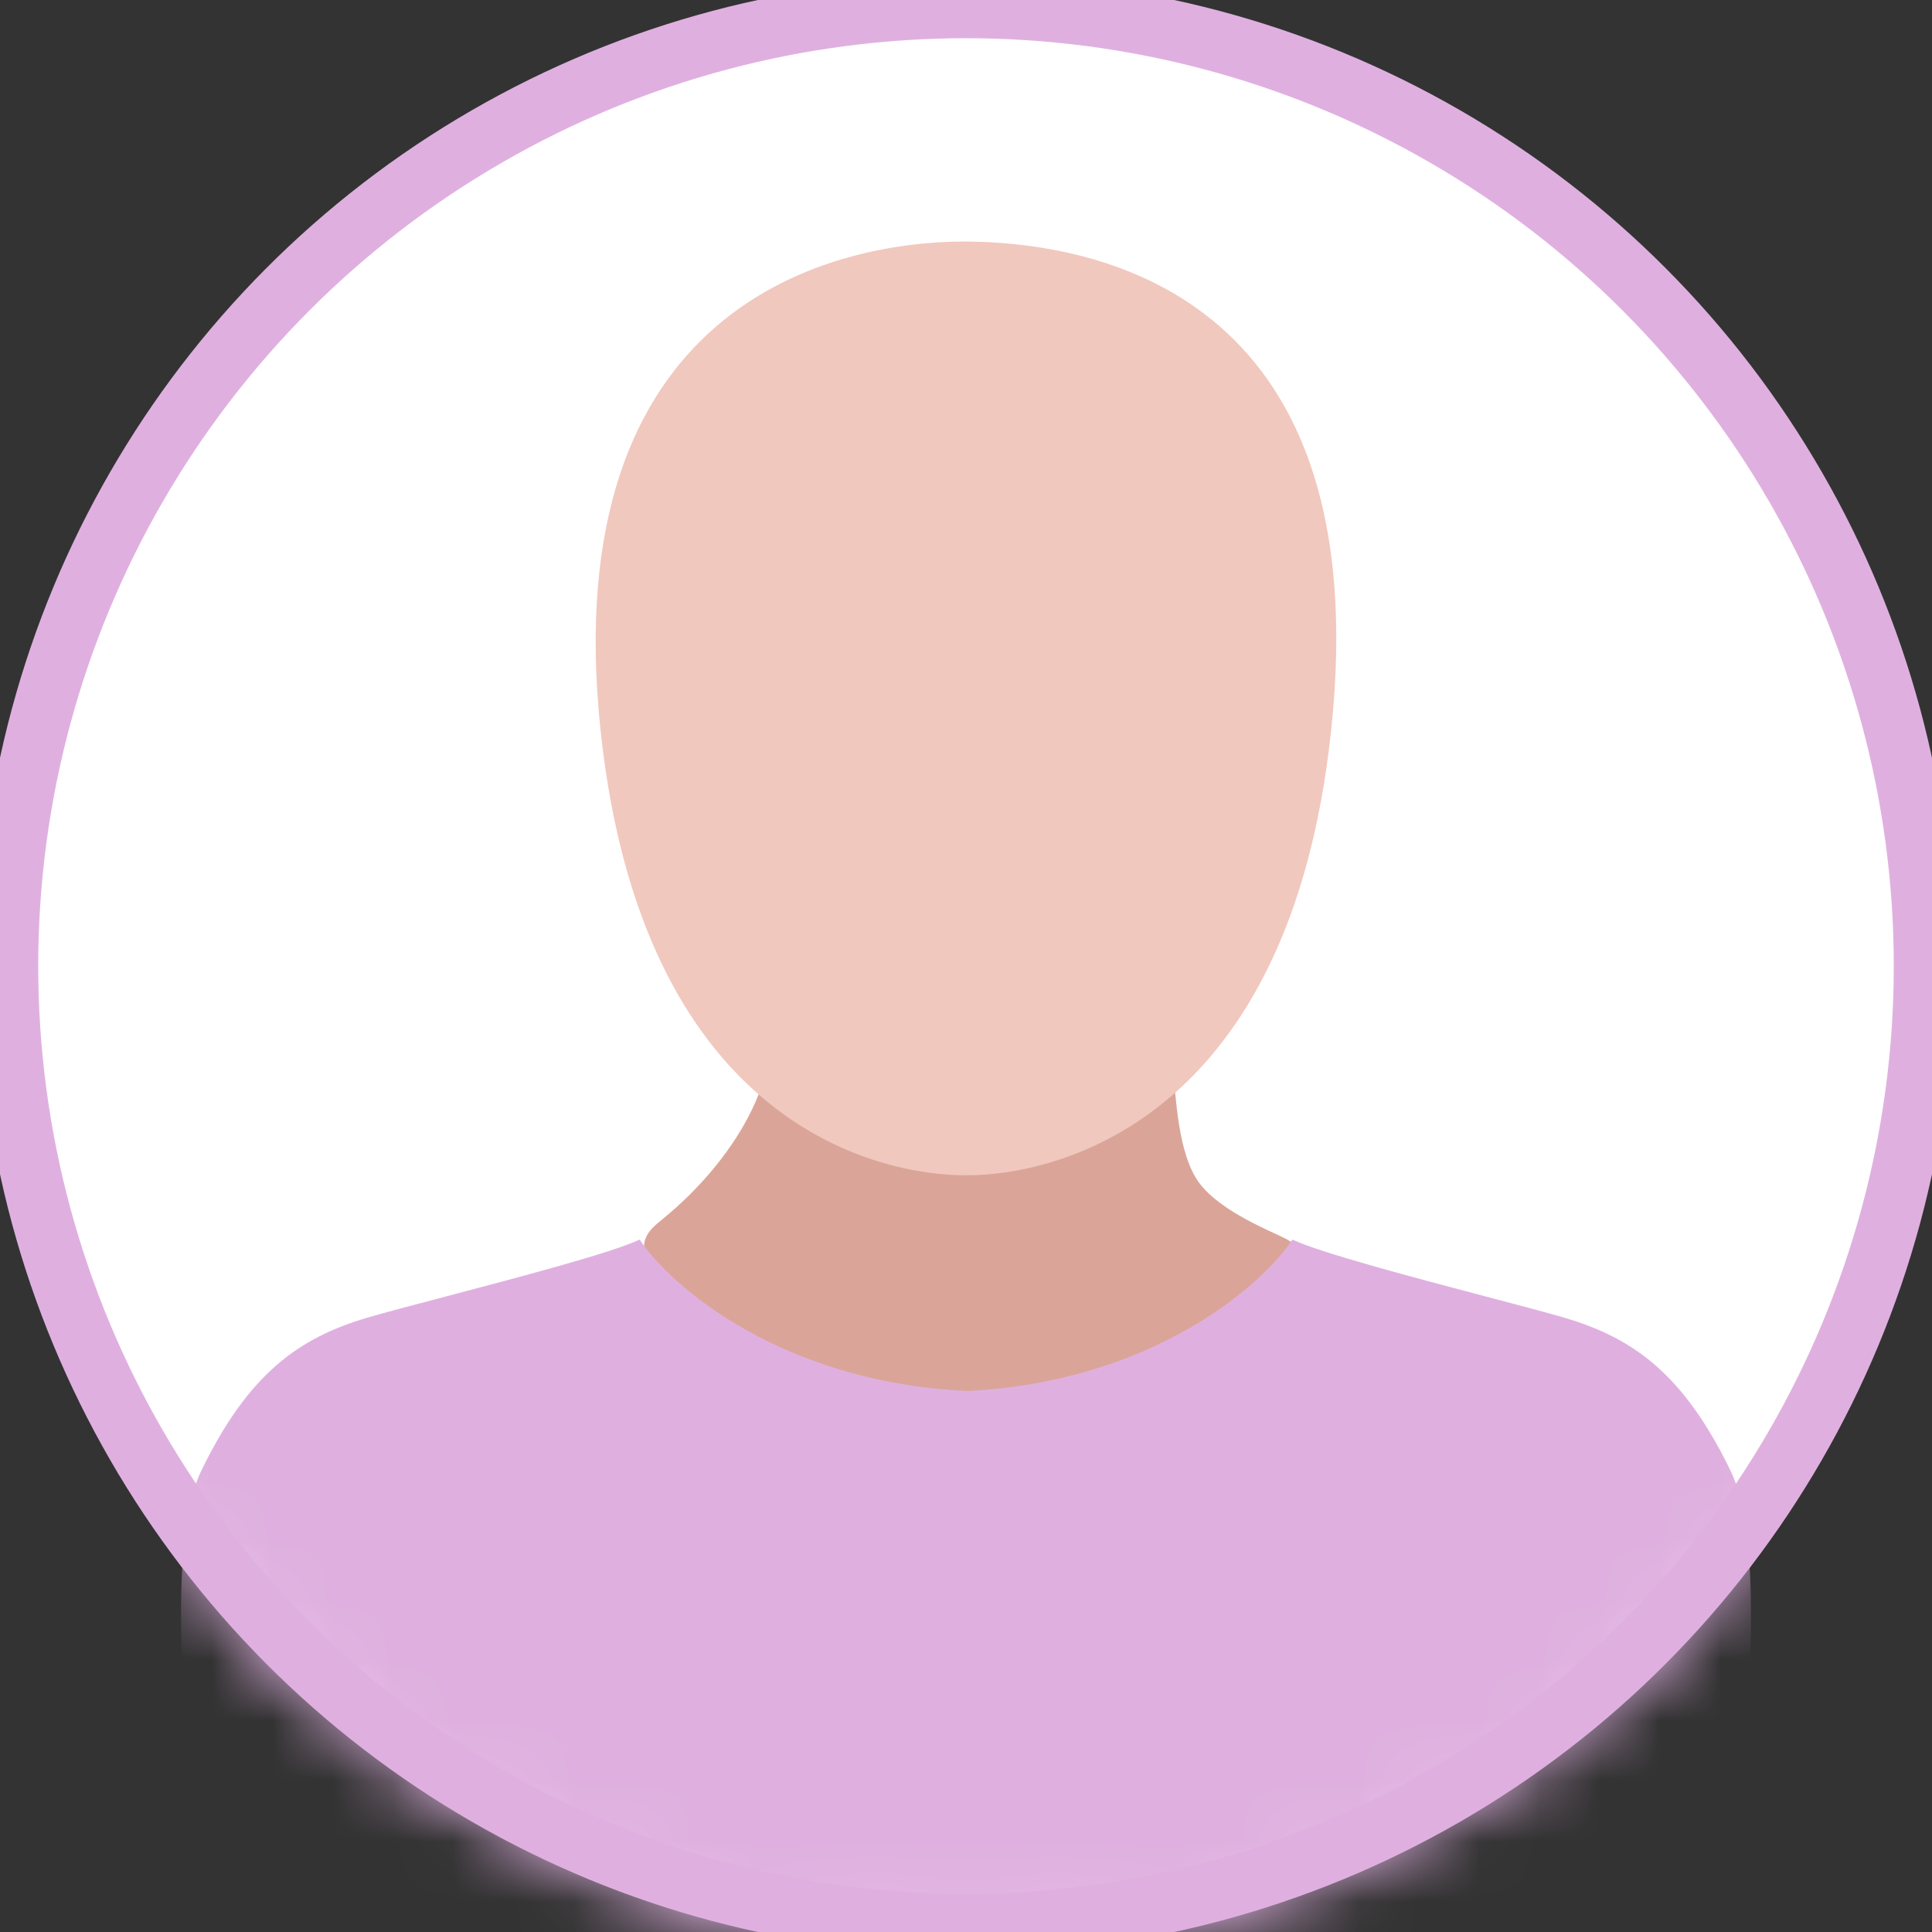
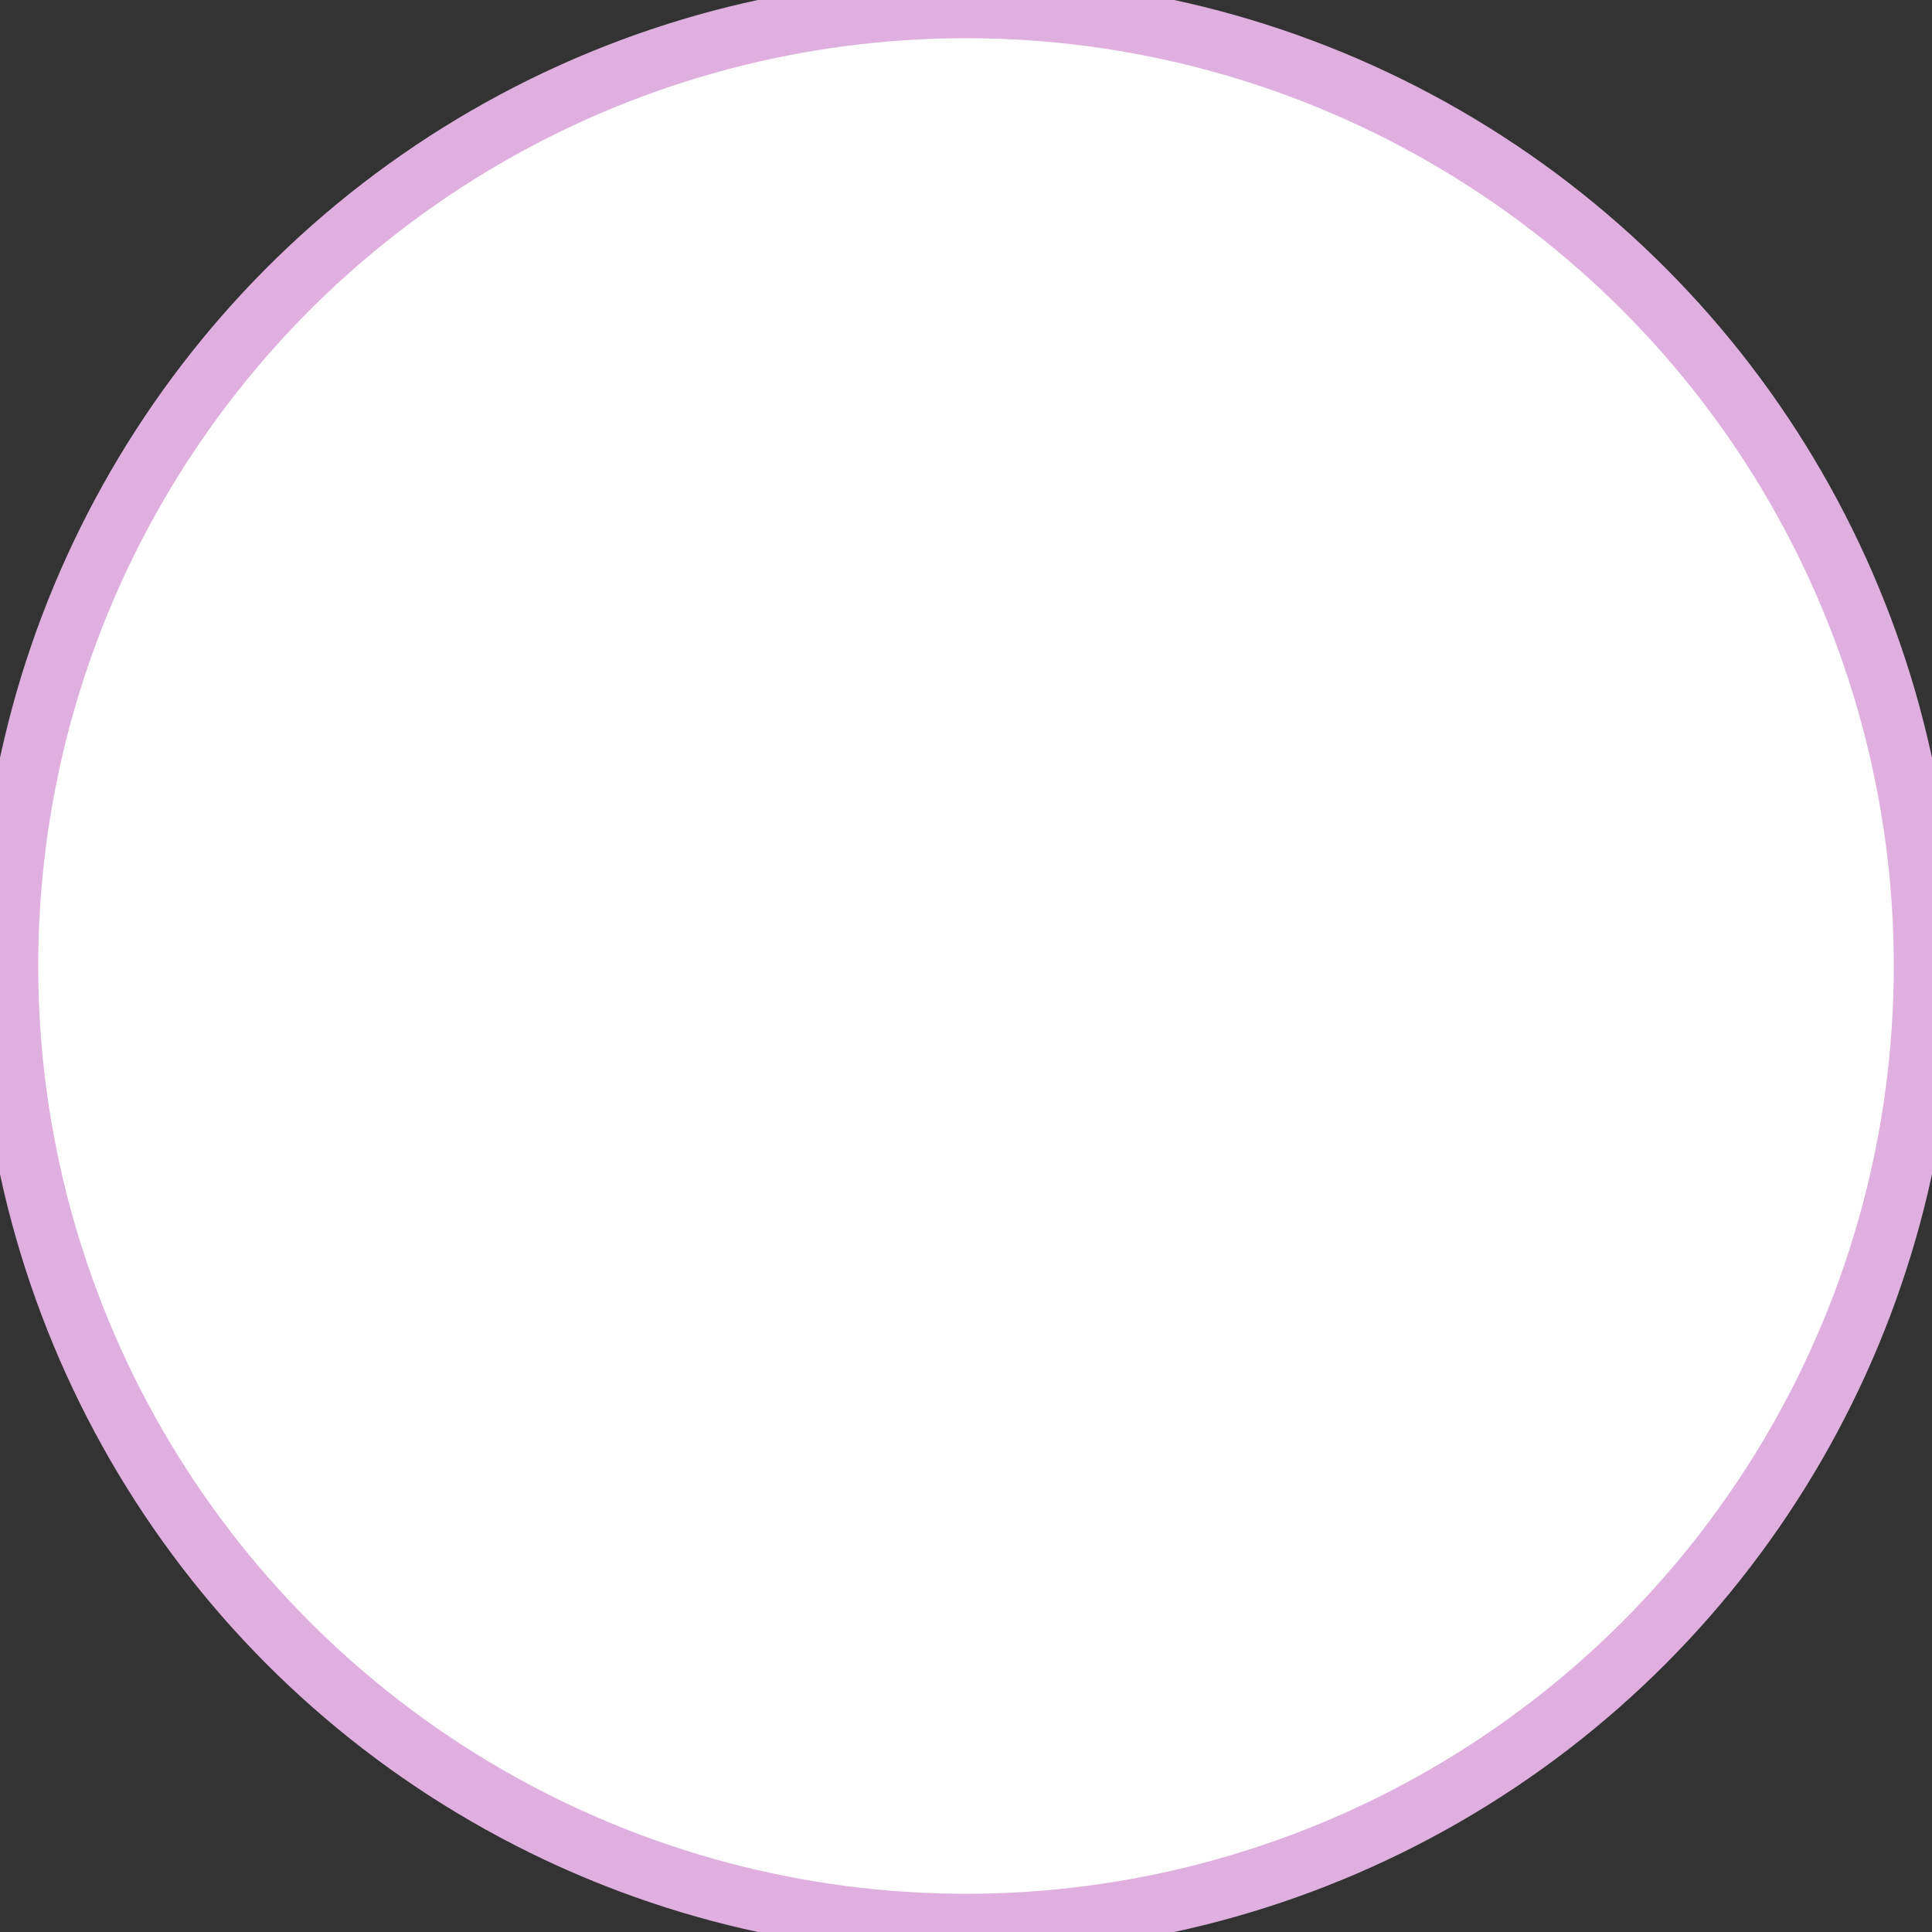
<svg xmlns="http://www.w3.org/2000/svg" width="32" height="32" viewBox="0 0 32 32" fill="none">
  <rect x="0" y="0" width="32" height="32" fill="#333333" stroke="none" />
  <circle cx="16" cy="16" r="15.867" fill="white" stroke="#DFB0DF" strokeWidth="0.267" />
  <mask id="mask0_10419_39944" style="mask-type:alpha" maskUnits="userSpaceOnUse" x="0" y="0" width="32" height="32">
-     <circle cx="16" cy="16" r="15.867" fill="white" stroke="#DFB0DF" strokeWidth="0.267" />
-   </mask>
+     </mask>
  <g mask="url(#mask0_10419_39944)">
    <path d="M15.221 24.449C15.734 24.646 15.956 24.422 16.509 24.467C16.882 24.503 17.254 24.529 17.607 24.449C17.888 24.386 18.15 24.252 18.392 24.109C19.408 23.493 20.963 22.546 21.296 21.491C21.477 20.901 21.879 20.839 21.296 20.517C21.094 20.41 20.227 20.078 19.867 19.598C19.506 19.118 19.479 18.151 19.428 17.731C19.378 17.311 19.489 16.942 19.428 16.531C17.196 17.171 14.587 17.184 12.674 16.531C13.077 17.809 12.091 19.275 10.993 20.177C10.873 20.276 10.742 20.374 10.691 20.517C10.631 20.678 10.691 20.848 10.762 21C11.074 21.714 12.101 22.358 12.735 22.876C13.097 23.171 13.51 23.421 13.912 23.672C14.225 23.859 14.879 24.315 15.221 24.449Z" fill="#DAA598" />
-     <path d="M9.984 12.415C9.084 5.232 13.566 4 16 4L16 19.467C14.53 19.467 10.762 18.62 9.984 12.415Z" fill="#F1C8BE" />
    <path d="M22.011 12.415C22.91 5.232 18.638 4.024 16 4V19.467C17.468 19.467 21.234 18.62 22.011 12.415Z" fill="#F1C8BE" />
-     <path fill-rule="evenodd" clip-rule="evenodd" d="M16 23.037V23.041C19.056 22.896 20.895 21.308 21.406 20.531C21.873 20.752 23.413 21.158 24.62 21.477C25.157 21.618 25.628 21.742 25.91 21.825C27.053 22.162 27.885 22.757 28.664 24.361C29.161 25.383 29.001 27.725 28.866 29.701C28.789 30.828 28.72 31.835 28.786 32.409C28.932 33.672 27.877 34.177 27.331 34.272C23.256 35.763 18.062 36.204 16 36.265C13.938 36.204 8.744 35.738 4.669 34.249C4.123 34.155 3.068 33.65 3.214 32.389C3.28 31.817 3.211 30.811 3.134 29.686C2.999 27.714 2.839 25.375 3.336 24.355C4.115 22.753 4.947 22.159 6.091 21.823C6.372 21.74 6.843 21.616 7.38 21.475C8.587 21.157 10.127 20.752 10.595 20.531C11.106 21.306 12.944 22.892 16 23.037Z" fill="#DFB0DF" />
  </g>
</svg>